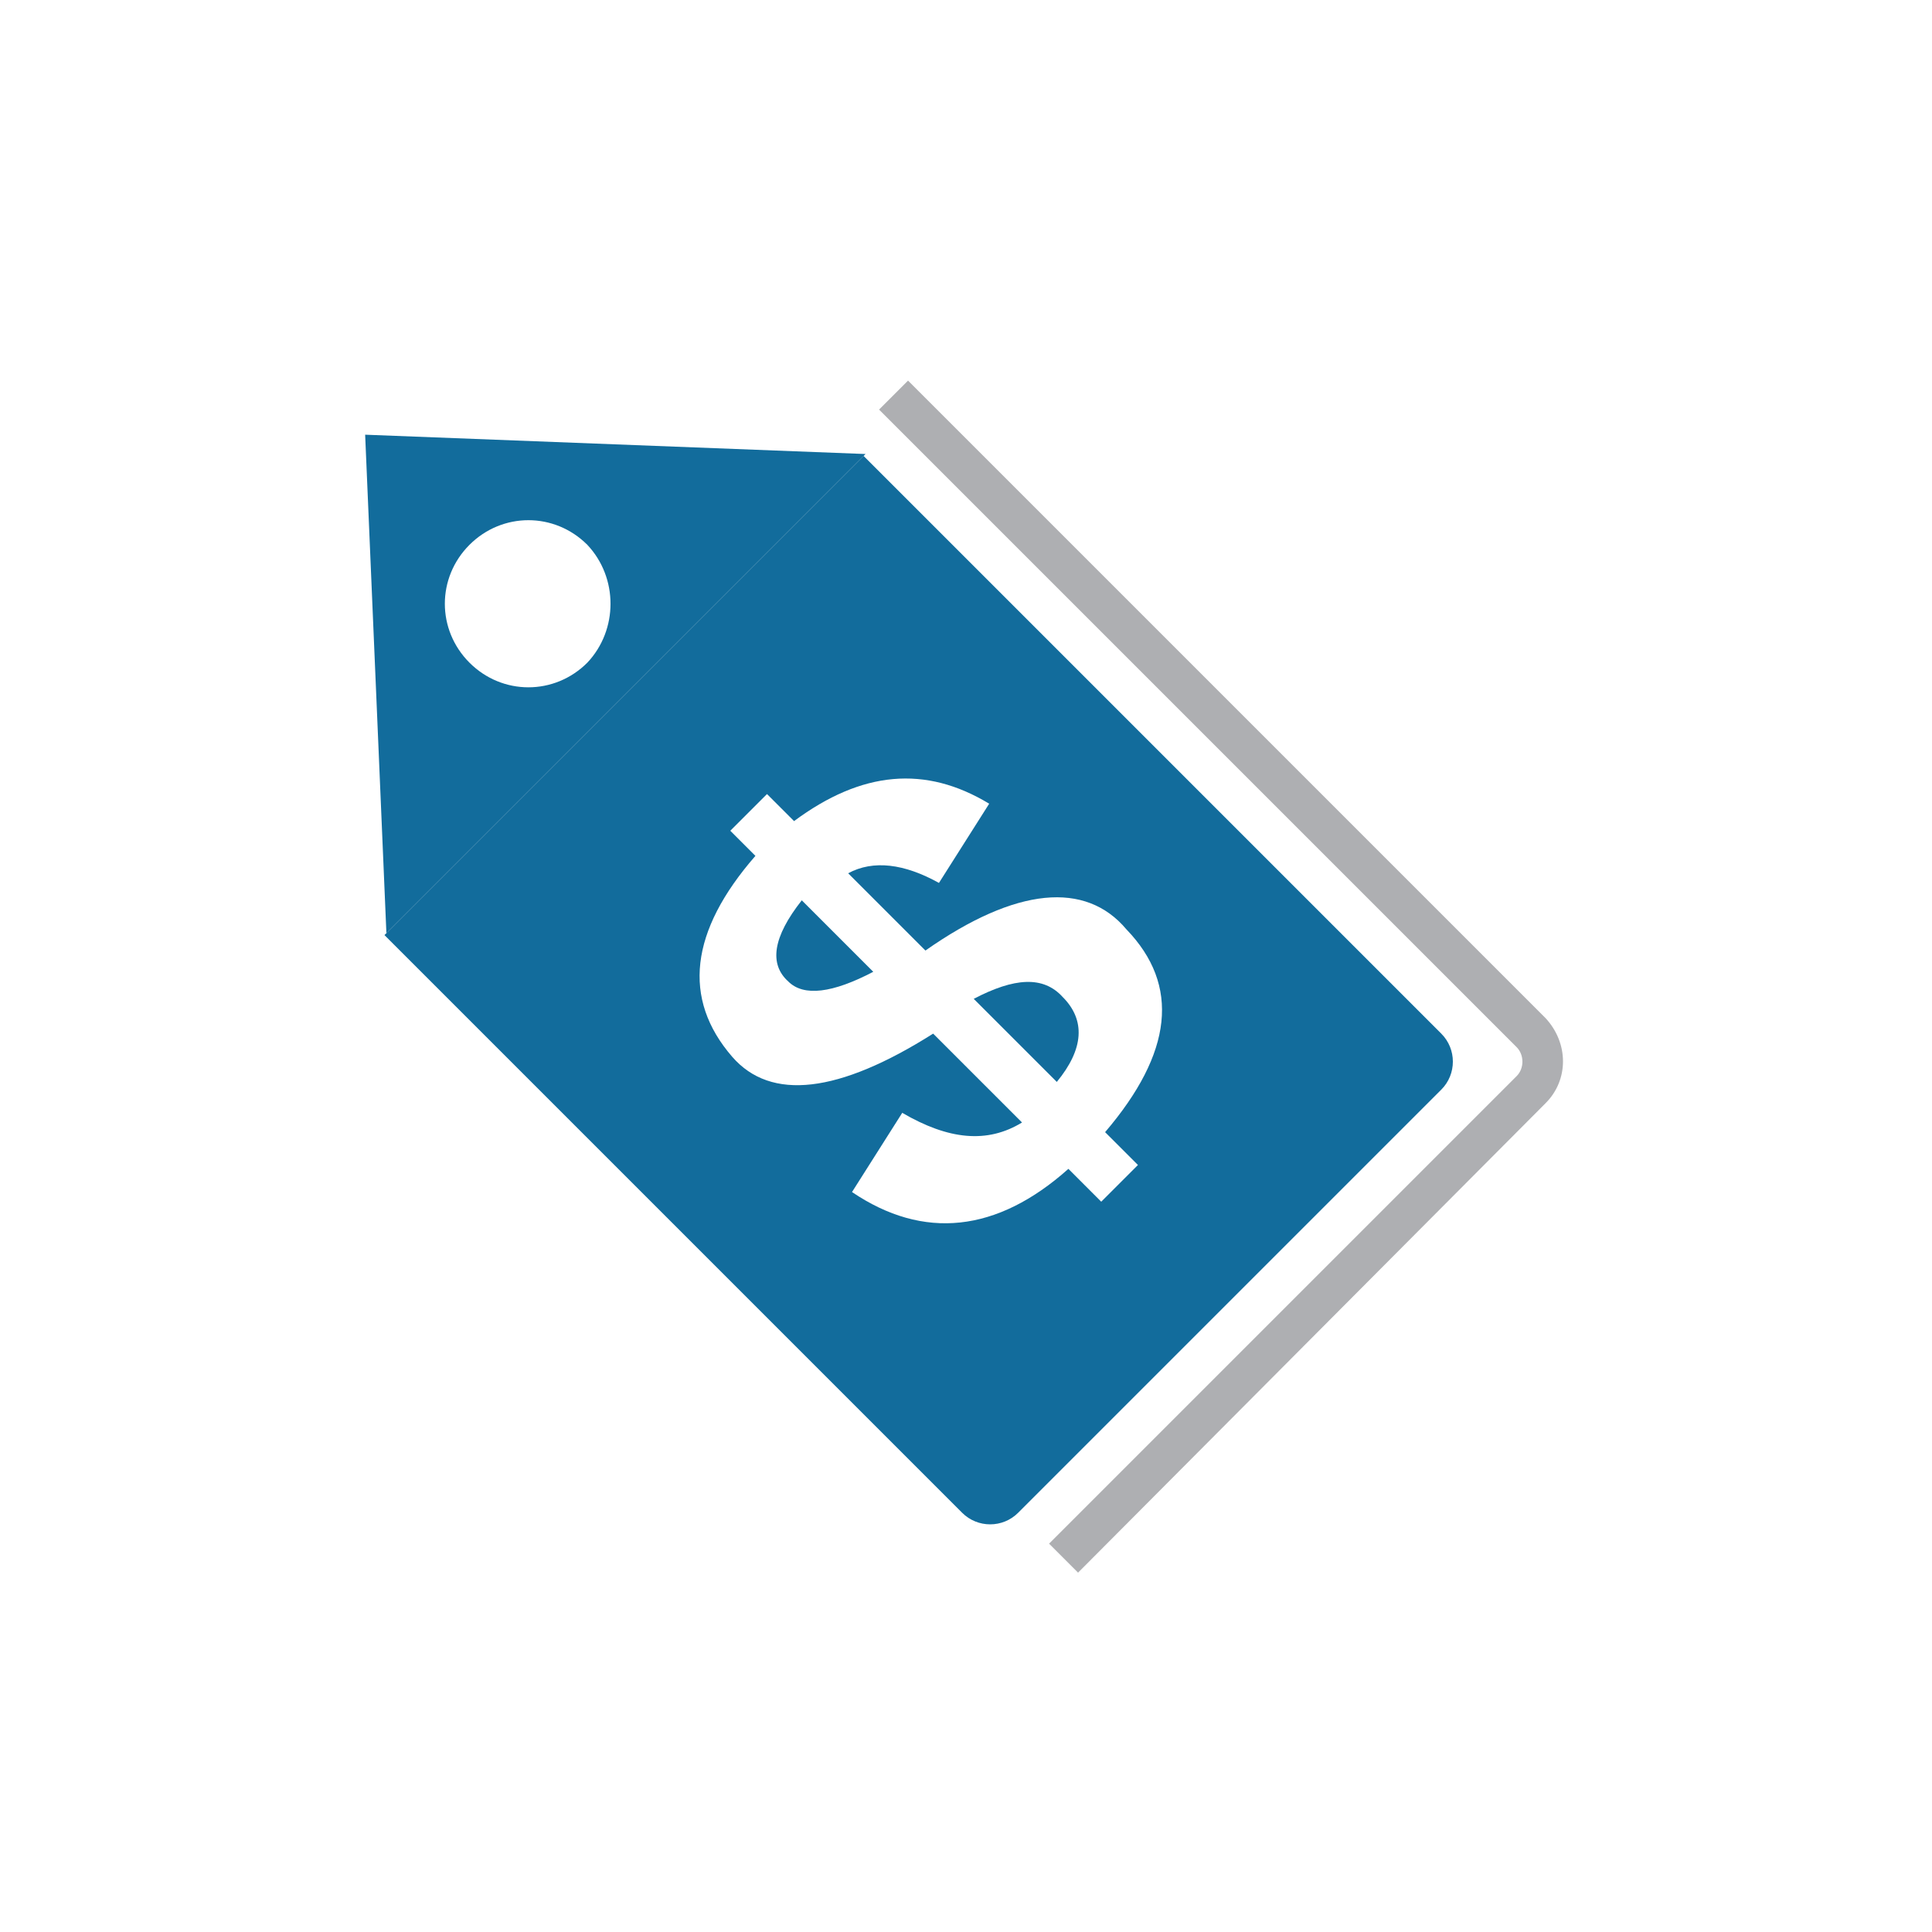
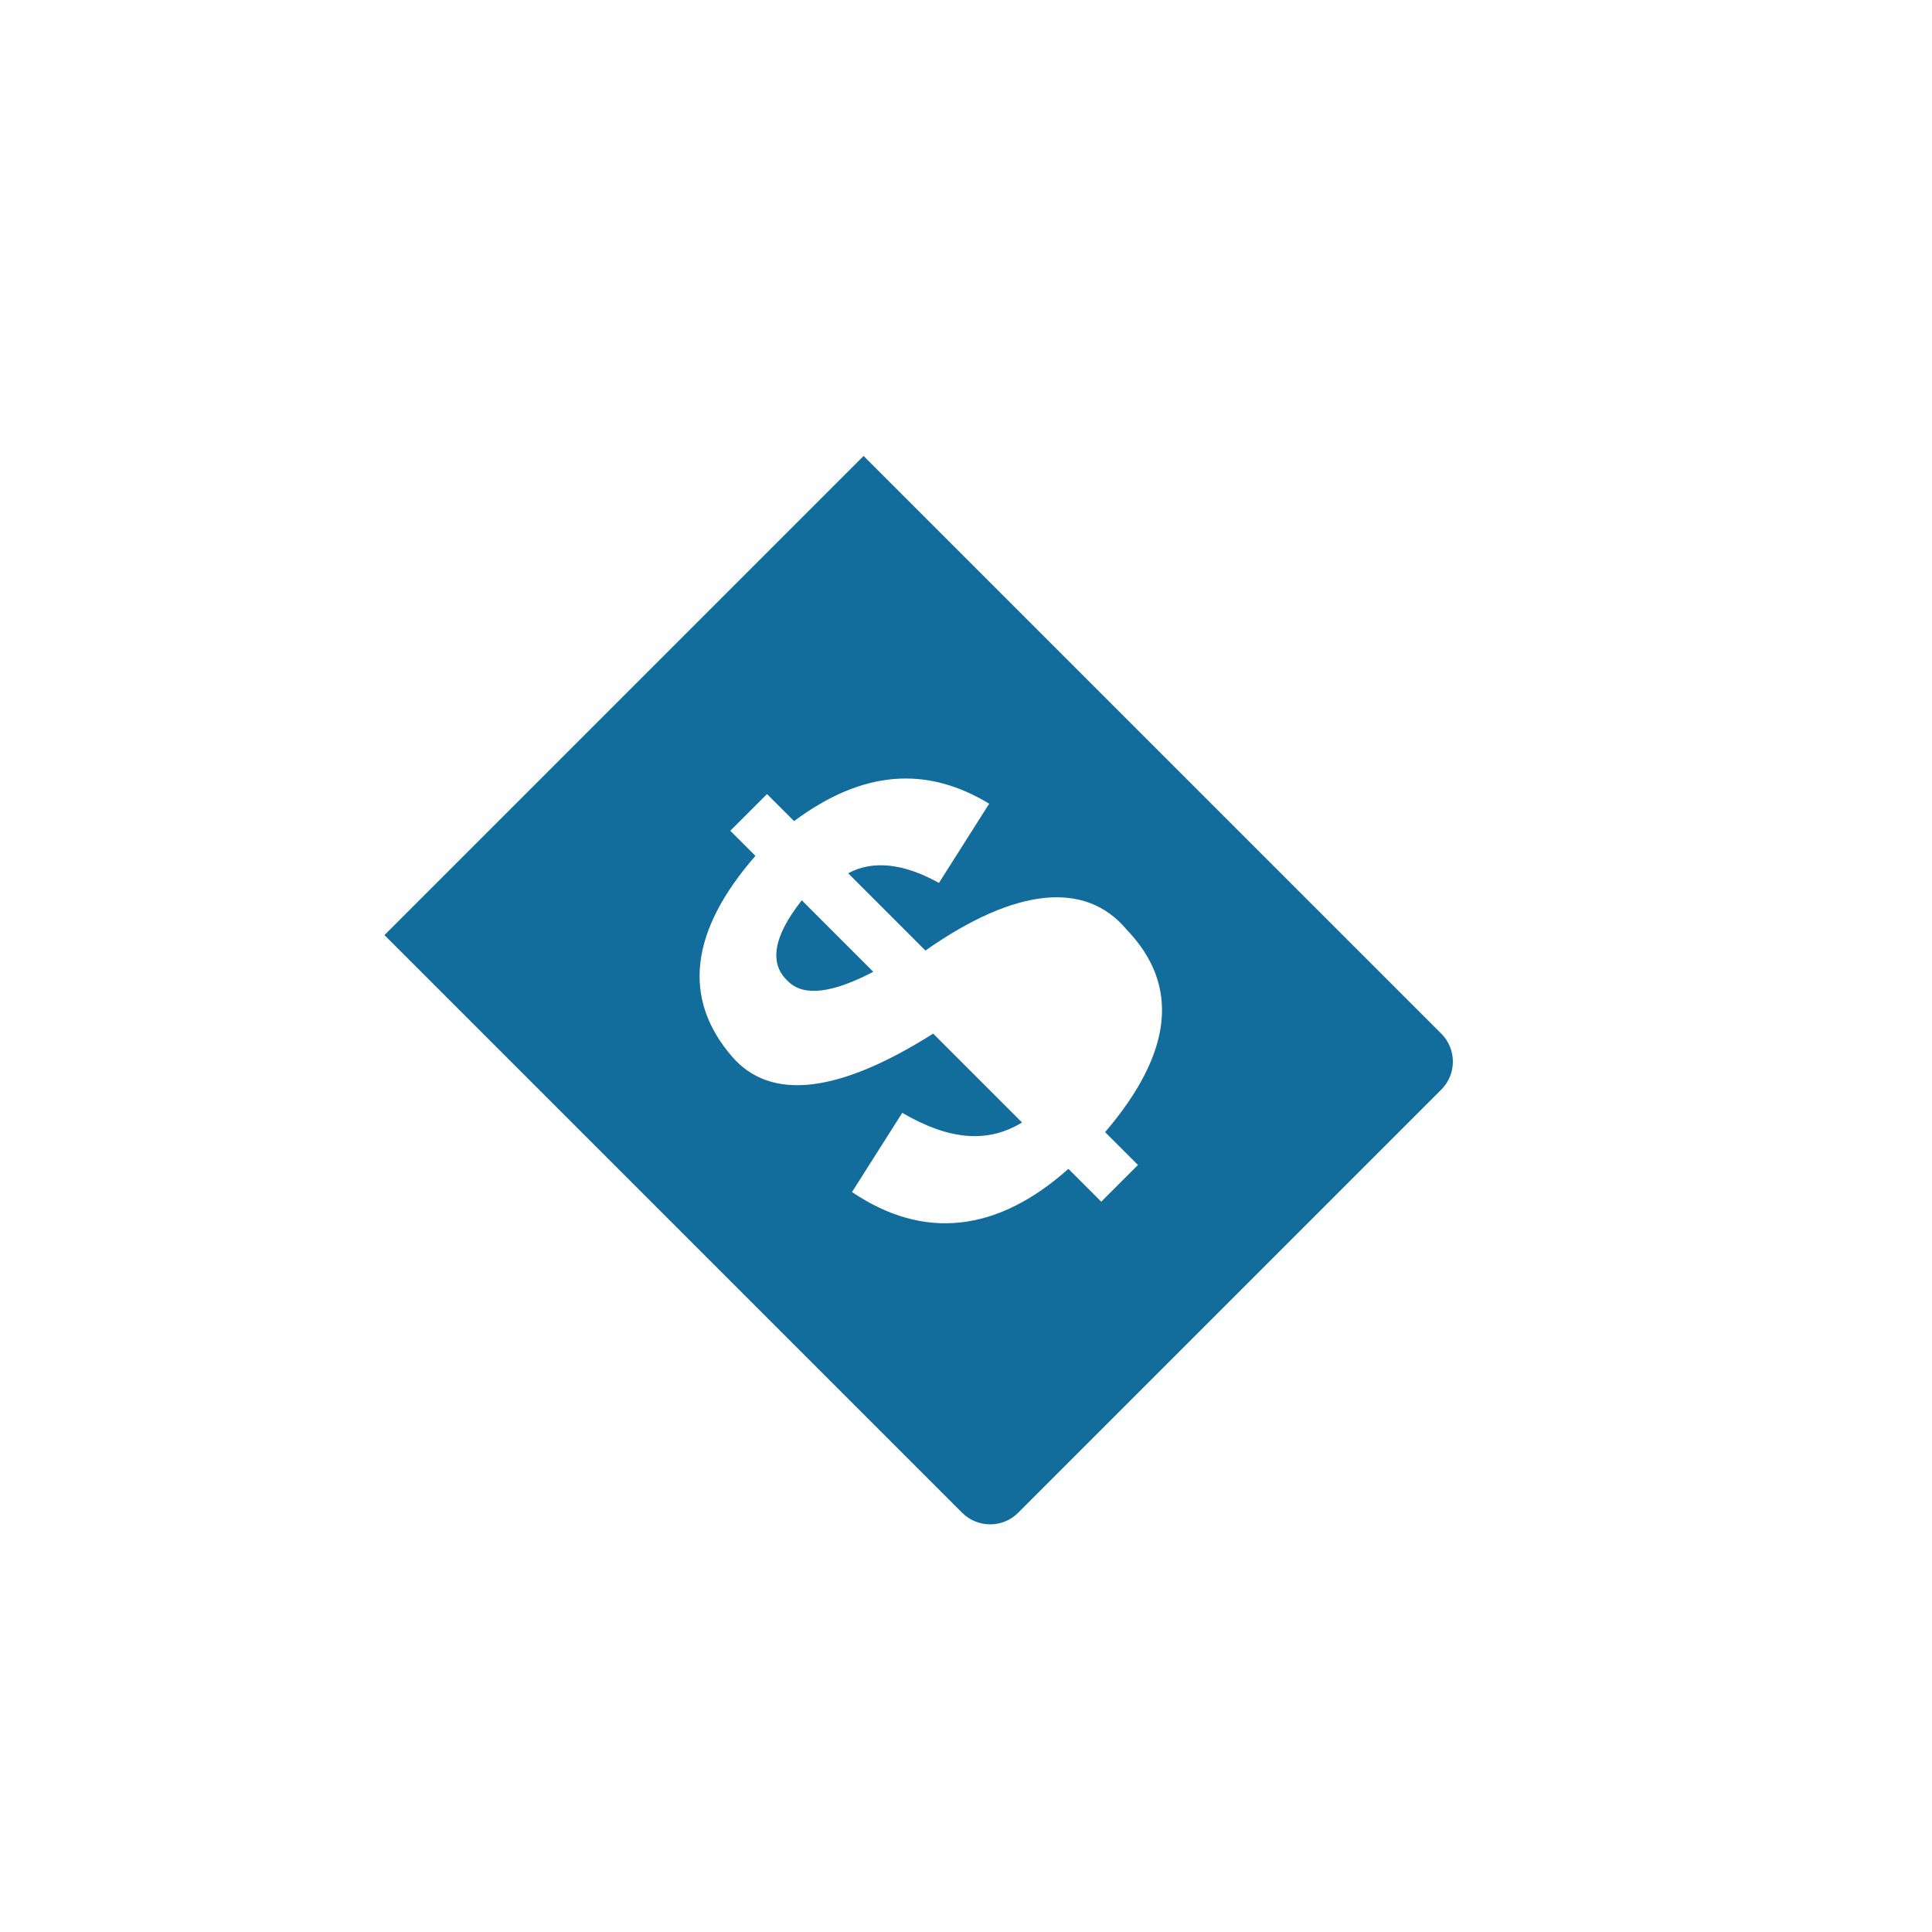
<svg xmlns="http://www.w3.org/2000/svg" version="1.1" id="图层_1" x="0px" y="0px" viewBox="0 0 100 100" style="enable-background:new 0 0 100 100;" xml:space="preserve">
  <style type="text/css">
	.st0{fill:#126C9C;}
	.st1{fill:#AEAFB2;}
</style>
  <g>
    <g>
      <g>
-         <path class="st0" d="M18.9,22.5l1.1,25.8l24.8-24.8L18.9,22.5z M30.4,34.3c-1.7,1.7-4.4,1.7-6.1,0c-1.7-1.7-1.7-4.4,0-6.1     c1.7-1.7,4.4-1.7,6.1,0C32,29.9,32,32.6,30.4,34.3z" />
-       </g>
+         </g>
    </g>
    <g>
      <g>
        <path class="st0" d="M40.8,50.8c0.8,0.8,2.3,0.6,4.4-0.5l-3.7-3.7C40,48.5,39.8,49.9,40.8,50.8z" />
      </g>
      <g>
-         <path class="st0" d="M50.4,51.7l4.3,4.3c1.4-1.7,1.5-3.2,0.3-4.4C54,50.5,52.5,50.6,50.4,51.7z" />
-       </g>
+         </g>
      <g>
        <path class="st0" d="M19.9,48.4l29.9,29.9c0.8,0.8,2.1,0.8,2.9,0l21.9-21.9c0.8-0.8,0.8-2.1,0-2.9L44.7,23.6L19.9,48.4z      M58.3,48.1c2.8,2.9,2.4,6.4-1.1,10.5l1.7,1.7L57,62.2l-1.7-1.7c-3.7,3.3-7.5,3.7-11.2,1.2l2.6-4.1c2.4,1.4,4.4,1.6,6.2,0.5     l-4.6-4.6c-4.9,3.1-8.4,3.5-10.4,1.2c-2.6-3-2.2-6.5,1.2-10.4l-1.3-1.3l1.9-1.9l1.4,1.4c3.5-2.6,6.8-2.9,10.1-0.9l-2.6,4.1     c-1.8-1-3.4-1.2-4.7-0.5l4,4C52.6,45.9,56.2,45.6,58.3,48.1z" />
      </g>
    </g>
    <g>
-       <path class="st1" d="M80,57.1L55.8,81.4l-1.5-1.5l24.2-24.2c0.4-0.4,0.4-1.1,0-1.5l-33-33l1.5-1.5l33,33    C81.2,54,81.2,55.9,80,57.1z" />
-     </g>
+       </g>
  </g>
</svg>